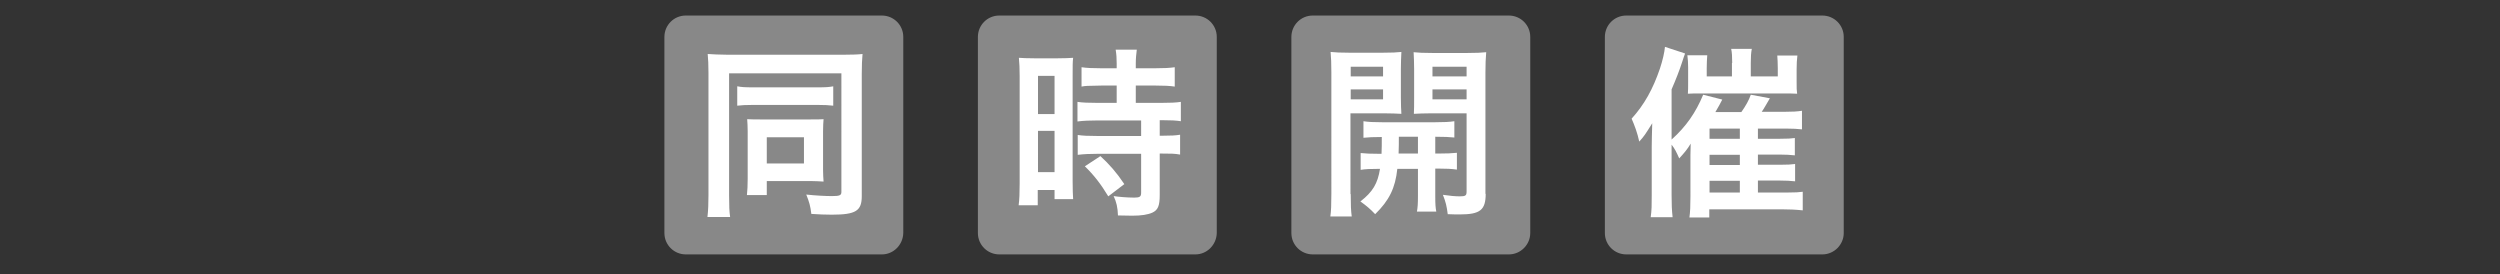
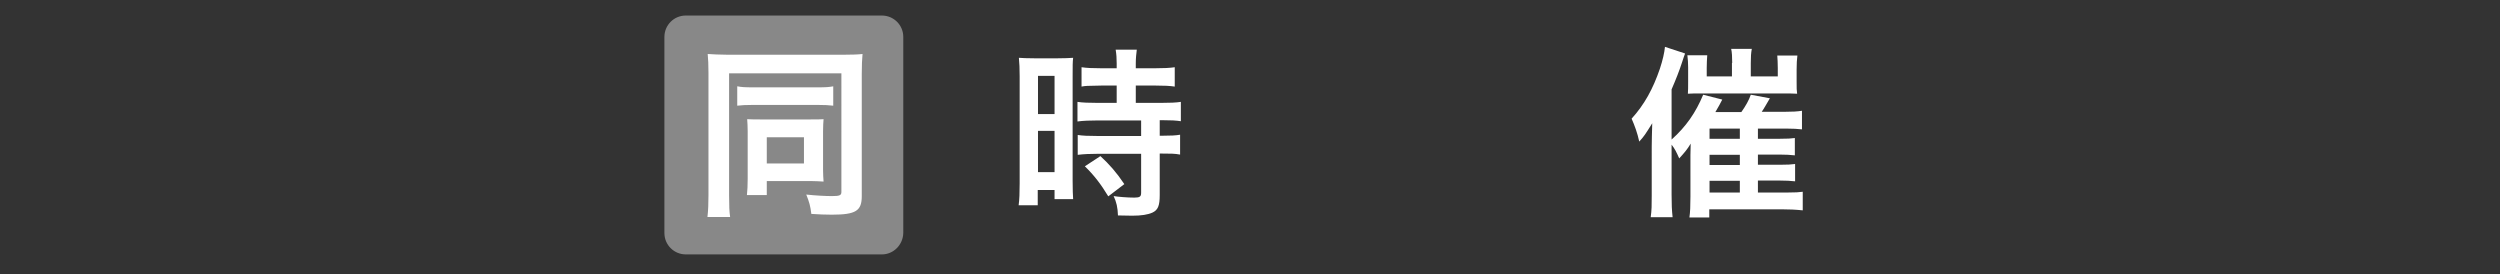
<svg xmlns="http://www.w3.org/2000/svg" version="1.1" x="0px" y="0px" viewBox="0 0 981.7 107.7" style="enable-background:new 0 0 981.7 107.7;" xml:space="preserve">
  <rect x="0" y="0" width="981.7" height="107.7" fill="#333333" stroke="none" />
  <style type="text/css">
	.st0{fill:none;}
	.st1{fill:#888888;}
	.st2{fill:#FFFFFF;}
</style>
  <g id="レイヤー_1">
</g>
  <g id="レイヤー_2">
    <rect class="st0" width="981.7" height="107.7" />
  </g>
  <g id="イラスト">
    <g>
      <g>
        <path class="st1" d="M346.3,99.9h-77c-4.6,0-8.4-3.7-8.4-8.4v-77c0-4.6,3.7-8.4,8.4-8.4h77c4.6,0,8.4,3.7,8.4,8.4v77     C354.6,96.1,350.9,99.9,346.3,99.9z" />
-         <path class="st1" d="M469.4,99.9h-77c-4.6,0-8.4-3.7-8.4-8.4v-77c0-4.6,3.7-8.4,8.4-8.4h77c4.6,0,8.4,3.7,8.4,8.4v77     C477.7,96.1,474,99.9,469.4,99.9z" />
-         <path class="st1" d="M592.5,99.9h-77c-4.6,0-8.4-3.7-8.4-8.4v-77c0-4.6,3.7-8.4,8.4-8.4h77c4.6,0,8.4,3.7,8.4,8.4v77     C600.9,96.1,597.1,99.9,592.5,99.9z" />
-         <path class="st1" d="M715.6,99.9h-77c-4.6,0-8.4-3.7-8.4-8.4v-77c0-4.6,3.7-8.4,8.4-8.4h77c4.6,0,8.4,3.7,8.4,8.4v77     C724,96.1,720.2,99.9,715.6,99.9z" />
      </g>
      <g>
        <path class="st2" d="M278.2,28.5c0-3.1-0.1-5.1-0.3-7.3c1.4,0.1,4.9,0.3,8.1,0.3h44.9c3.3,0,6.3-0.1,7.8-0.3     c-0.2,2.2-0.3,4.5-0.3,7.8V77c0,5.8-2.3,7.3-11.8,7.3c-2.1,0-5.4-0.1-8-0.3c-0.4-3.2-0.8-4.6-2-7.6c3.7,0.4,7.6,0.6,10.1,0.6     c3,0,3.7-0.3,3.7-1.6V28.8h-44.1v48c0,4.2,0.1,6.2,0.4,8.4h-8.9c0.3-2.6,0.4-5.2,0.4-8.6V28.5z M289.6,33.9     c1.5,0.3,2.7,0.4,6.4,0.4h24.8c3.7,0,4.7-0.1,6.4-0.4v7.6c-1.8-0.2-3.2-0.3-6.3-0.3h-25.1c-3,0-4.5,0.1-6.3,0.3V33.9z      M323.2,66.8c0,1.7,0.1,3,0.2,4.5c-1.9-0.1-3.1-0.2-4.8-0.2h-17.5v5.5h-7.8c0.2-1.9,0.3-3.7,0.3-6.4V51.5c0-1.9-0.1-3.3-0.2-4.7     c1.9,0.1,3,0.1,5,0.1H318c2.9,0,4,0,5.4-0.1c-0.1,1.4-0.2,2.5-0.2,4.7V66.8z M301.1,64.2h14.6V53.9h-14.6V64.2z" />
        <path class="st2" d="M400.4,30c0-3.2-0.1-5.1-0.3-7.3c1.6,0.1,3,0.2,6.3,0.2h8.7c3.2,0,4.5-0.1,6.3-0.2c-0.2,1.7-0.2,3-0.2,7.1     V71c0,3.8,0.1,5.4,0.2,7.2h-7.3v-3.6h-6.6v6H400c0.3-2.2,0.4-4.8,0.4-8.6V30z M407.6,44.8h6.5v-15h-6.5V44.8z M407.6,67.6h6.5     V51.4h-6.5V67.6z M432.4,33.6c-6,0.1-6,0.1-7.7,0.4v-7.6c2,0.3,4.3,0.4,7.5,0.4h6.3v-1.9c0-2-0.1-3.6-0.4-5.4h8.3     c-0.2,1.7-0.4,3.2-0.4,5.4v1.9h7.8c3.1,0,5.5-0.1,7.5-0.4v7.6c-2-0.3-4.2-0.4-7.4-0.4H446v6.8h9.9c3.5,0,6-0.1,7.8-0.4v7.6     c-1.9-0.3-3.9-0.4-7.1-0.4h-1.2v6.1h0.9c3.5,0,5.4-0.1,7.1-0.4v7.8c-2.1-0.4-3.9-0.4-7.1-0.4h-0.9v16.3c0,4.2-0.7,5.9-2.9,6.9     c-1.8,0.8-4.3,1.2-7.9,1.2c-0.6,0-0.6,0-5.6-0.1c-0.1-3.1-0.6-5.3-1.7-7.6c1.8,0.3,5.5,0.6,8.1,0.6c2.2,0,2.7-0.4,2.7-1.9V60.4     h-17.2c-2.7,0-5.4,0.1-7.7,0.4V53c1.9,0.3,4.1,0.4,7.8,0.4h17.1v-6.1H431c-3,0-5.7,0.1-7.9,0.4V40c1.8,0.3,4.5,0.4,8,0.4h7.4     v-6.8H432.4z M435.2,77.1c-2.9-4.8-5.6-8.3-9.2-11.8l6.1-4c3.5,3.2,6.4,6.5,9.4,11L435.2,77.1z" />
-         <path class="st2" d="M530.4,76.2c0,4.2,0.1,6.7,0.4,8.8h-8.4c0.3-2.1,0.4-4.5,0.4-8.9V28.5c0-3.7-0.1-5.8-0.3-8.1     c2,0.2,3.9,0.3,7.4,0.3h13.1c3.7,0,5.4-0.1,7.3-0.3c-0.1,2.1-0.2,4.2-0.2,6.7v11.1c0,3.2,0.1,4.6,0.2,6.5     c-1.9-0.1-4.1-0.2-6.6-0.2h-13.4V76.2z M530.4,30h12.7v-3.8h-12.7V30z M530.4,39h12.7v-3.9h-12.7V39z M542.5,60.4     c0.1-2.5,0.1-3.3,0.1-6.6c-3.3,0-5.3,0.1-7.2,0.3v-6.5c1.9,0.3,3.9,0.4,7.3,0.4h20.9c3.5,0,5.5-0.1,7.5-0.4V54     c-1.9-0.2-3.9-0.3-7.5-0.3v6.6h1.1c3.6,0,5.4-0.1,7.4-0.3v6.6c-2.2-0.3-4-0.4-7.4-0.4h-1.1V77c0,3.3,0.1,4.5,0.4,6.1h-7.6     c0.3-1.7,0.4-3,0.4-6.2V66.3h-8.1c-0.8,7.6-3.2,12.4-8.7,17.8c-1.9-2-3.3-3.2-5.8-5c4.8-3.7,6.8-7,7.7-12.8     c-3.7,0-5.8,0.1-7.6,0.4v-6.6c2,0.2,3.8,0.3,7.5,0.3H542.5z M549.3,53.7c0,3.2,0,3.2-0.1,6.6h7.6v-6.6H549.3z M583.4,76.1     c0,6.4-2.2,8.1-10.2,8.1c-1.3,0-2.3,0-4.7-0.1c-0.4-3.2-0.8-4.8-1.9-7.6c2.6,0.4,4.9,0.6,6.6,0.6c2.3,0,2.7-0.3,2.7-1.9V44.5     h-14.1c-2.5,0-4.8,0.1-6.6,0.2c0.1-2.1,0.1-3.2,0.1-6.5V27.2c0-2.7-0.1-4.6-0.2-6.7c2,0.2,3.7,0.3,7.3,0.3h13.8     c3.6,0,5.4-0.1,7.4-0.3c-0.2,2.7-0.3,4.4-0.3,8V76.1z M562.5,30h13.4v-3.8h-13.4V30z M562.5,39h13.4v-3.9h-13.4V39z" />
        <path class="st2" d="M690.3,75.6h11.6c3.4,0,4.4-0.1,6-0.3v7.3c-2.9-0.3-5.4-0.4-8-0.4h-28.7v3.2h-7.8c0.3-2.2,0.4-4.5,0.4-8.2     V60.9c0-1.2,0-1.2,0.1-4.5c-1.3,2.2-2.4,3.5-4.5,5.8c-1.2-2.7-1.7-3.7-3-5.4v19.7c0,3.8,0.1,6,0.4,8.8h-8.6     c0.4-2.8,0.4-4.8,0.4-8.6V57.6c0-2.3,0.1-5.3,0.2-9.2c-2.8,4.5-3.2,5.1-5.1,7.2c-0.7-3.3-1.8-6.3-3-9c5-5.5,8.4-11.7,11.1-19.6     c1.1-3.3,1.8-6.4,2-8.6l7.9,2.6c-0.5,1.3-0.5,1.4-1.2,3.5c-1,3.1-2.4,6.7-4.1,10.6v19.7c5.7-5.1,9.5-10.6,12.4-17.6l7.5,1.9     c-0.9,1.7-1.2,2.4-2.7,4.9h10.2c1.7-2.4,3-4.7,3.7-6.8l7.5,1.4c-1.2,2-2.4,4.2-3.2,5.3h9.1c2.9,0,4.8-0.1,6.7-0.4v7.3     c-1.9-0.2-3.5-0.3-5.9-0.3h-11.4v4h8.4c3.5,0,4.5-0.1,6.1-0.3V61c-2.1-0.2-3.4-0.3-6-0.3h-8.5v4h8.5c3.3,0,4.5-0.1,6.1-0.3v6.8     c-2-0.2-3.4-0.3-6-0.3h-8.6V75.6z M680.2,24.7c0-2.4-0.1-4.2-0.4-5.5h8.1c-0.3,1.5-0.4,3.1-0.4,5.6V30h10.6v-3.3     c0-2.1-0.1-3.4-0.2-4.9h7.9c-0.2,1.6-0.3,3.2-0.3,5.5v4.8c0,2.7,0,3.3,0.2,4.7c-2.3-0.1-2.8-0.1-5.1-0.1h-32.8     c-2.5,0-3.5,0-5,0.1c0.1-1.6,0.1-2.4,0.1-4.9v-5.5c0-1.7-0.1-3.1-0.3-4.7h7.8c-0.1,1.6-0.2,3.1-0.2,5V30h9.9V24.7z M683.2,54.5     v-4h-11.9v4H683.2z M671.3,64.8h11.9v-4h-11.9V64.8z M671.3,75.6h11.9V71h-11.9V75.6z" />
      </g>
    </g>
  </g>
</svg>